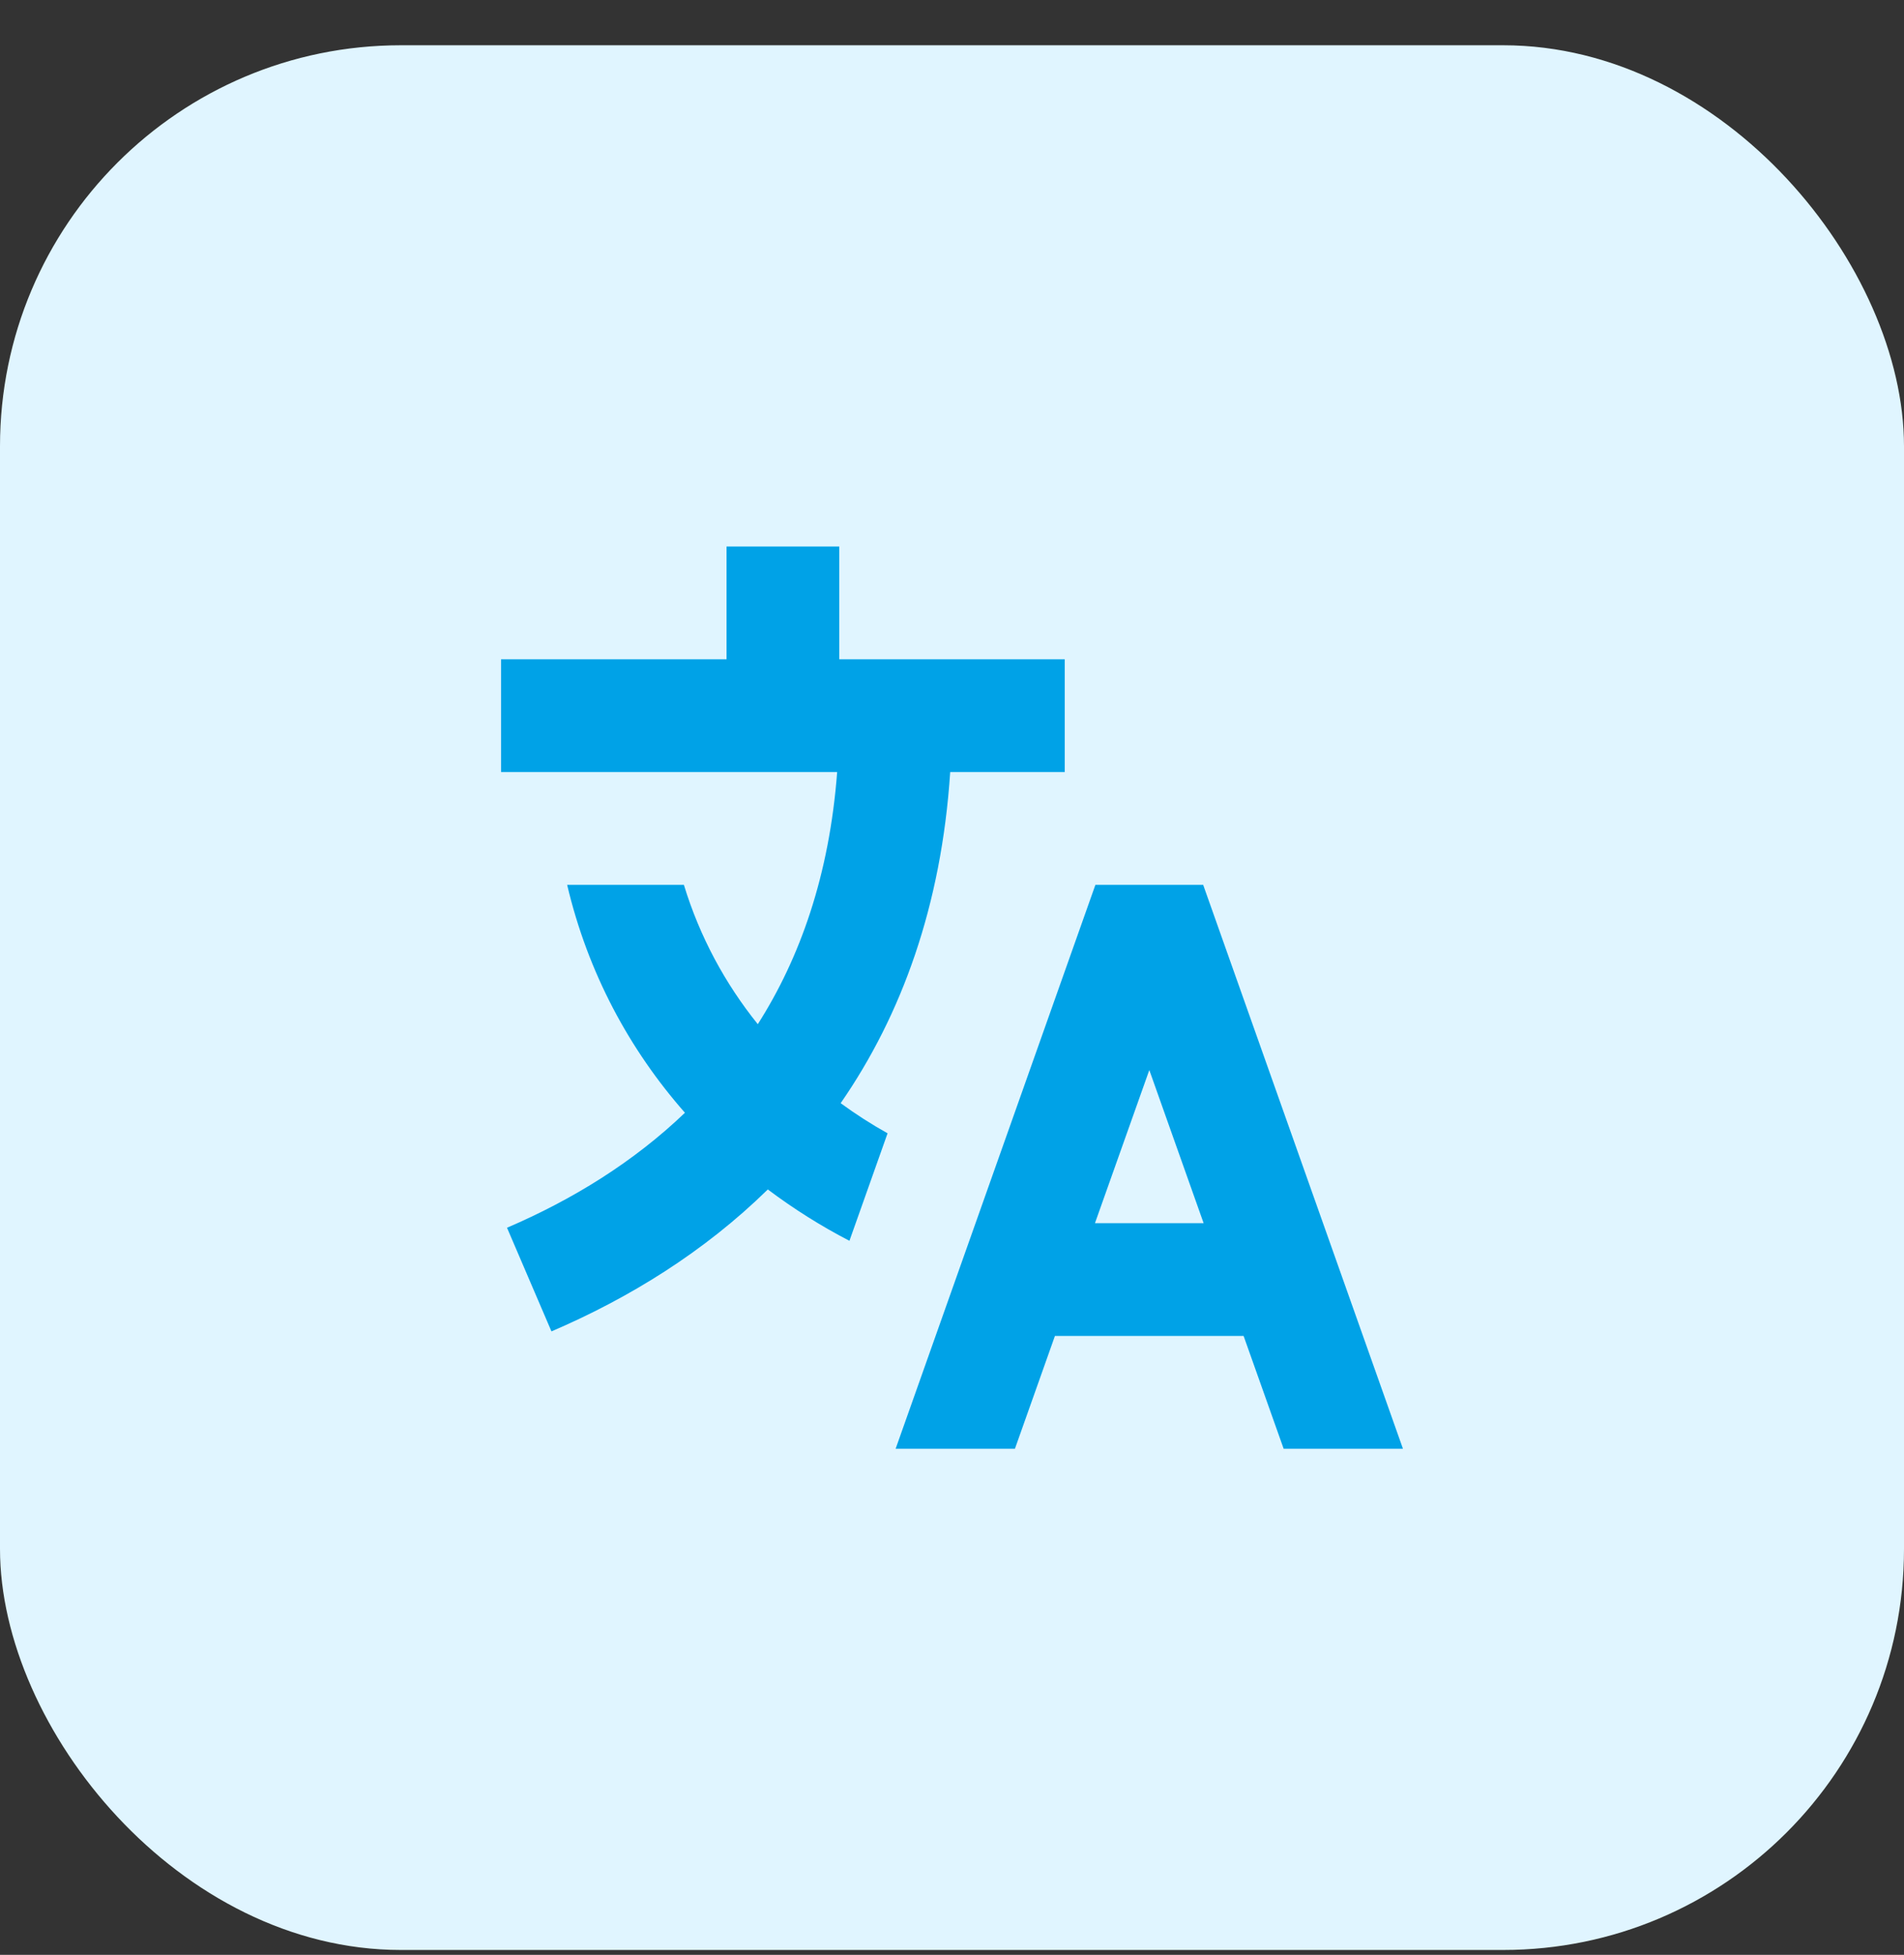
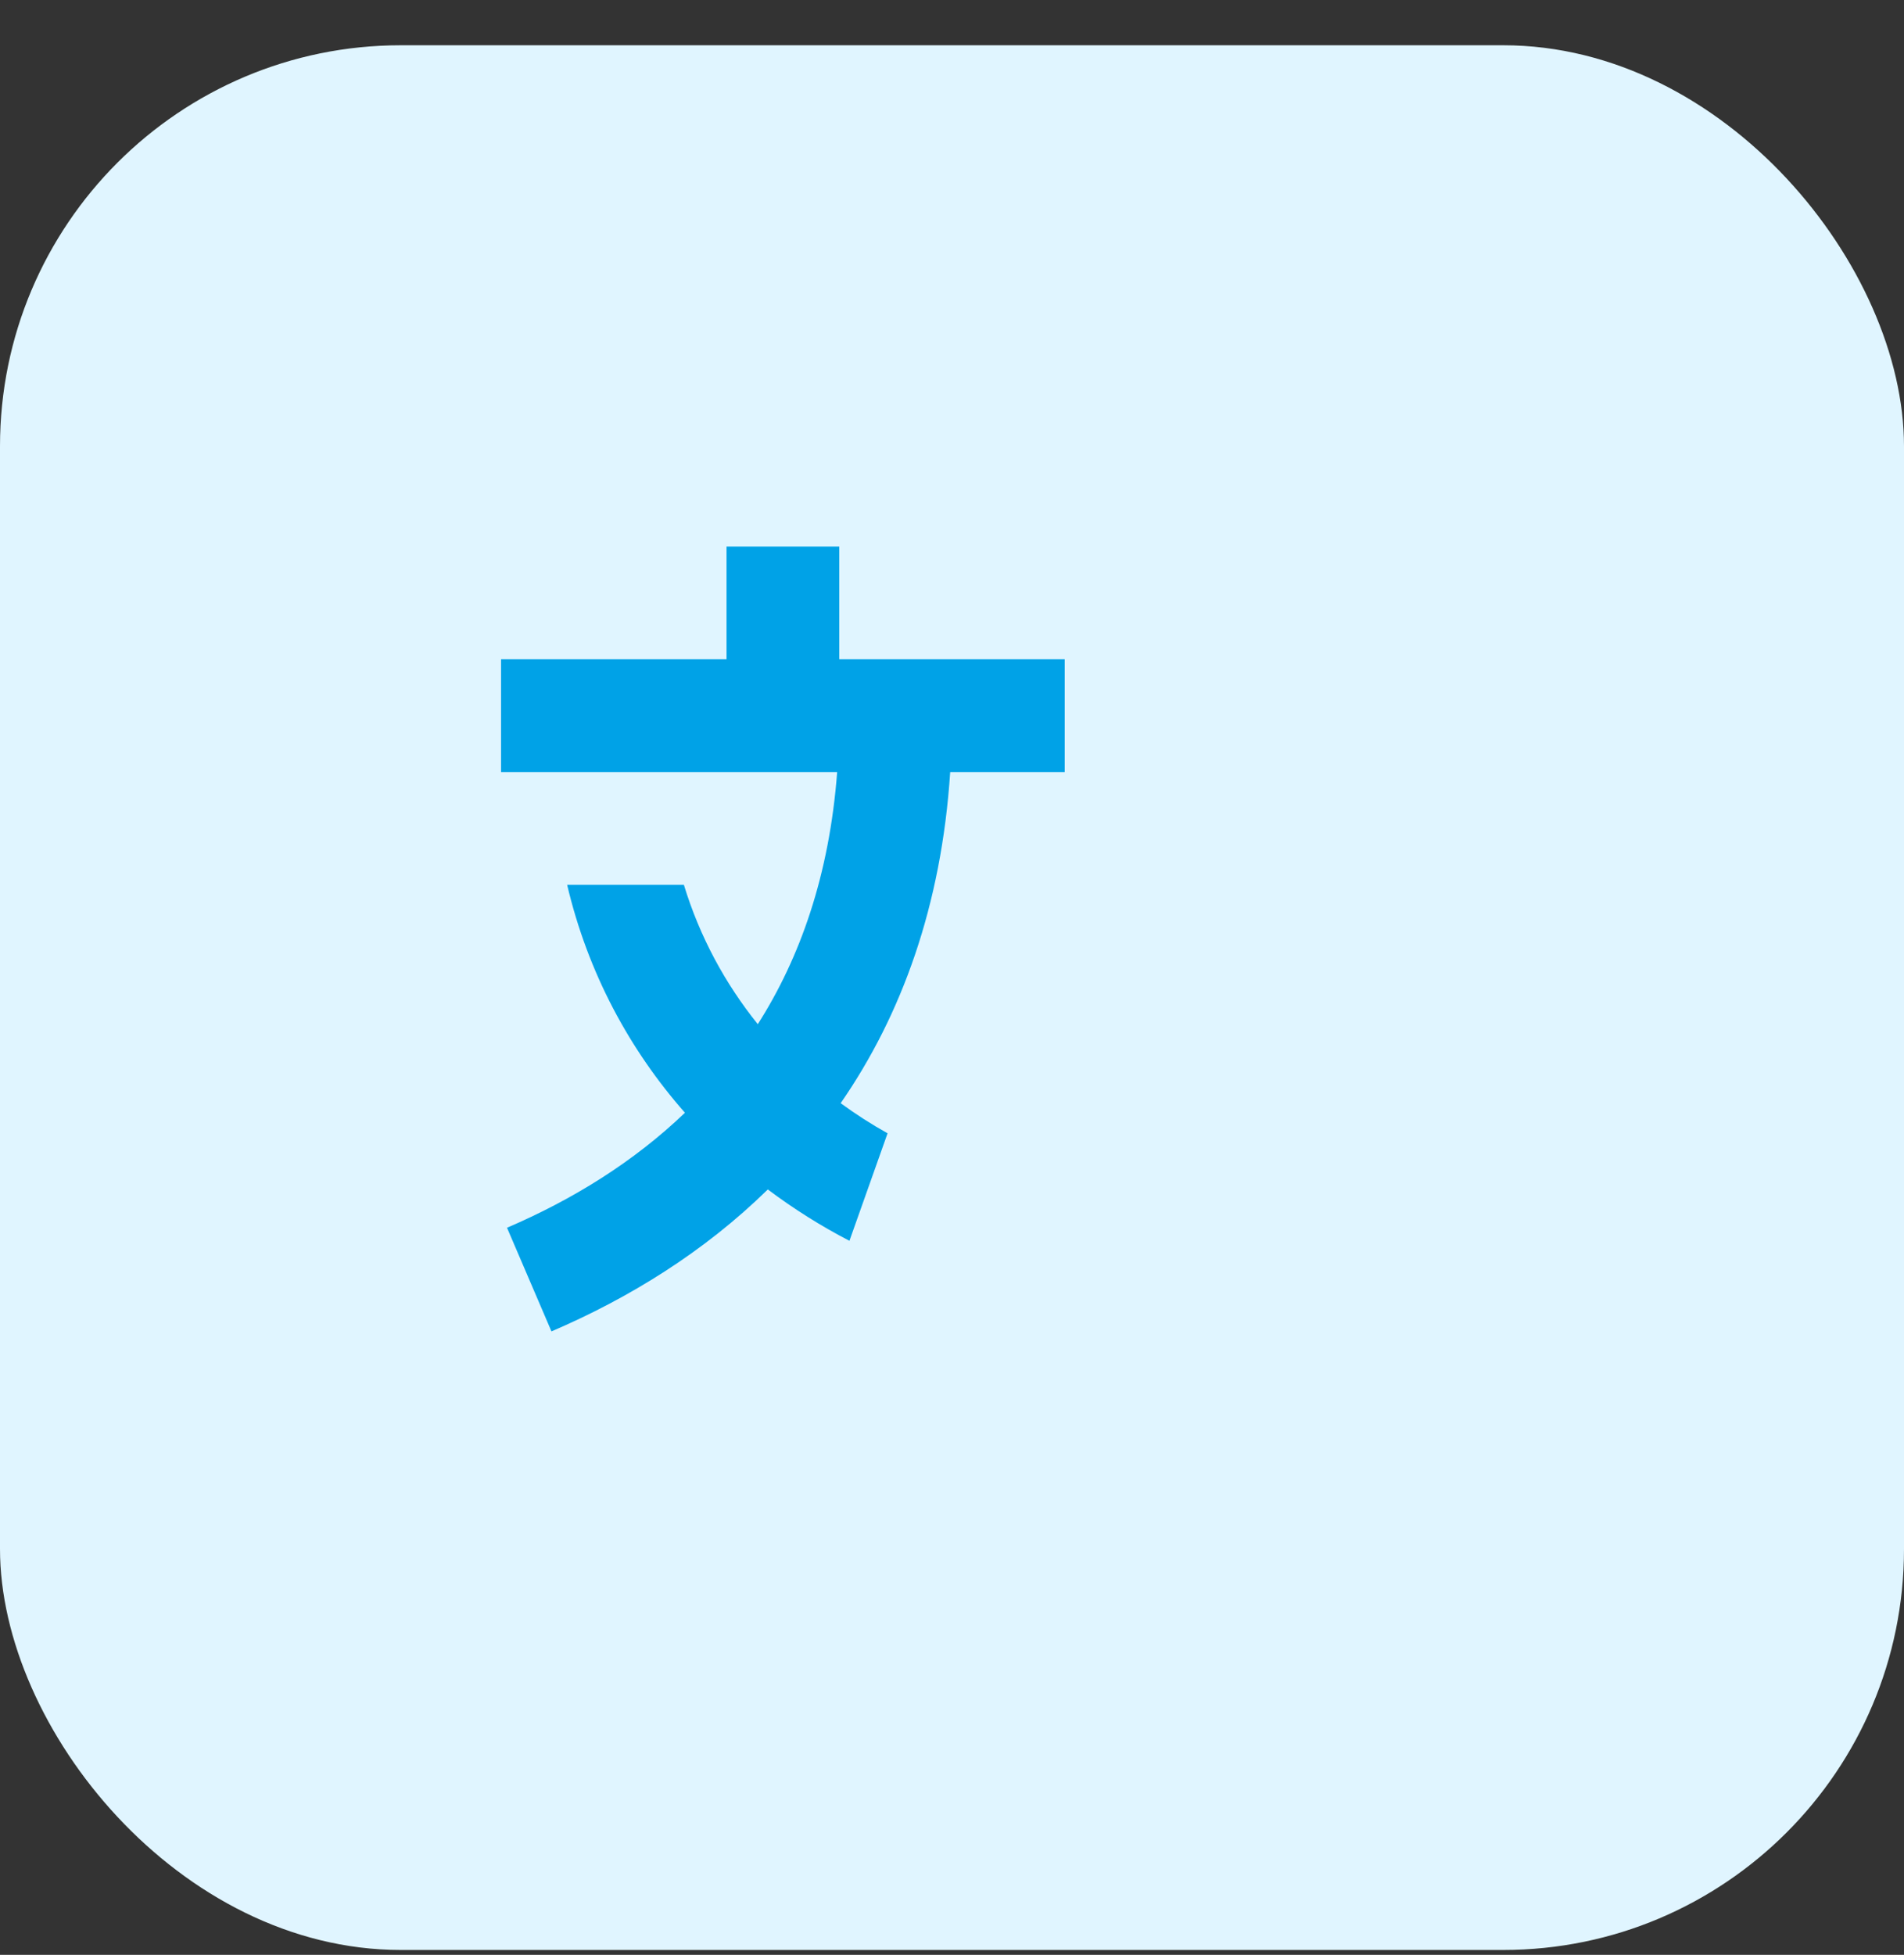
<svg xmlns="http://www.w3.org/2000/svg" width="38" height="39" viewBox="0 0 38 39" fill="none">
  <rect x="0" y="0" width="38" height="39" fill="#333333" stroke="none" />
  <rect y="0.903" width="38" height="38" rx="8" fill="#E0F5FF" />
  <path d="M16.75 13.153H21.25V15.403H18.964C18.79 18.065 17.996 20.249 16.778 22.009C17.077 22.228 17.39 22.429 17.714 22.61L16.953 24.755C16.384 24.46 15.839 24.117 15.324 23.73C14.052 24.977 12.556 25.897 11.006 26.562L10.119 24.494C11.43 23.932 12.647 23.18 13.67 22.2C12.566 20.946 11.735 19.416 11.319 17.653H13.649C13.967 18.694 14.475 19.627 15.124 20.433C15.967 19.11 16.552 17.462 16.708 15.403H10V13.153H14.5V10.903H16.75V13.153Z" fill="#00A2E7" />
-   <path fill-rule="evenodd" clip-rule="evenodd" d="M17.875 28.903L21.862 17.653H24.013L28 28.903H25.619L24.82 26.653H21.054L20.256 28.903H17.875ZM22.938 21.348L24.022 24.403H21.853L22.938 21.348Z" fill="#00A2E7" />
</svg>